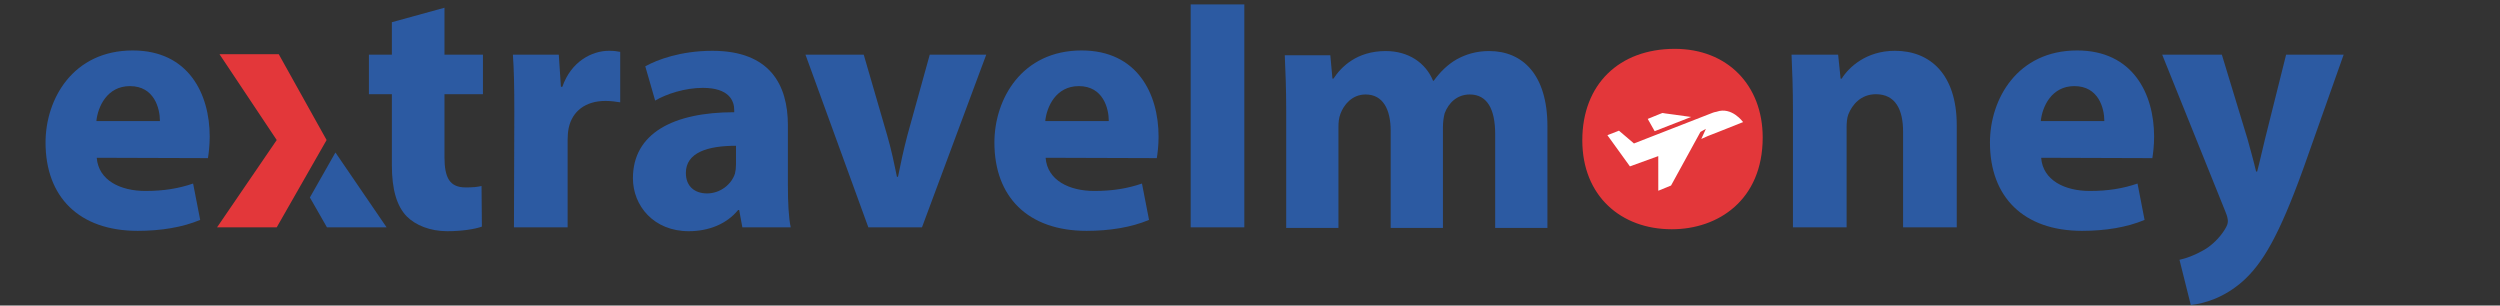
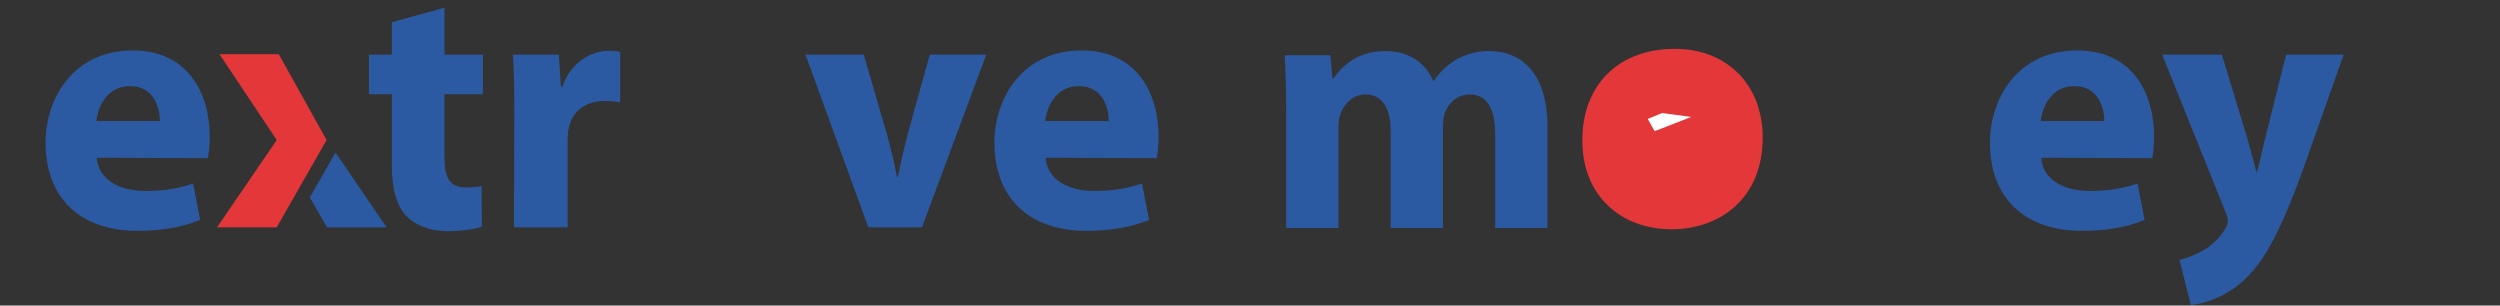
<svg xmlns="http://www.w3.org/2000/svg" width="360" height="44" viewBox="0 0 360 44" fill="none">
  <rect x="0" y="0" width="360" height="44" fill="#333333" stroke="none" />
  <g clip-path="url(#clip0_1253_18011)">
    <path d="M23.029 17.432C23.029 15.602 22.216 12.4 18.708 12.4C15.404 12.4 14.082 15.399 13.879 17.432H23.029ZM13.93 22.719C14.184 25.973 17.336 27.498 20.945 27.498C23.588 27.498 25.723 27.142 27.808 26.43L28.825 31.666C26.282 32.733 23.182 33.242 19.827 33.242C11.388 33.242 6.559 28.362 6.559 20.533C6.559 14.229 10.524 7.266 19.115 7.266C27.147 7.266 30.197 13.518 30.197 19.669C30.197 20.991 30.045 22.16 29.943 22.77L13.93 22.719Z" fill="#2C5AA2" />
    <path d="M64.004 1.113V7.874H69.545V13.567H64.004V22.617C64.004 25.616 64.766 26.988 67.053 26.988C68.122 26.988 68.63 26.938 69.341 26.785L69.392 32.632C68.427 32.987 66.546 33.292 64.41 33.292C61.919 33.292 59.835 32.427 58.564 31.156C57.141 29.682 56.429 27.294 56.429 23.786V13.567H53.125V7.874H56.429V3.198L64.004 1.113Z" fill="#2C5AA2" />
    <path d="M74.061 16.059C74.061 12.398 74.01 10.009 73.857 7.873H80.466L80.771 12.5H80.975C82.245 8.84 85.244 7.315 87.685 7.315C88.397 7.315 88.752 7.365 89.311 7.467V14.736C88.651 14.635 88.041 14.534 87.177 14.534C84.329 14.534 82.398 16.008 81.889 18.448C81.788 18.956 81.737 19.515 81.737 20.176V32.732H74.01L74.061 16.059Z" fill="#2C5AA2" />
-     <path d="M105.984 20.99C101.918 20.99 98.765 21.956 98.765 24.905C98.765 26.887 100.087 27.853 101.816 27.853C103.697 27.853 105.323 26.581 105.831 25.006C105.933 24.599 105.984 24.142 105.984 23.684V20.99ZM113.457 26.735C113.457 29.073 113.559 31.36 113.864 32.732H106.899L106.441 30.242H106.289C104.662 32.225 102.121 33.292 99.173 33.292C94.14 33.292 91.141 29.631 91.141 25.667C91.141 19.211 96.935 16.16 105.73 16.16V15.855C105.73 14.534 105.018 12.653 101.205 12.653C98.664 12.653 95.97 13.517 94.343 14.483L92.92 9.552C94.648 8.586 98.054 7.316 102.578 7.316C110.864 7.316 113.457 12.195 113.457 18.042V26.735Z" fill="#2C5AA2" />
    <path d="M124.378 7.874L127.733 19.414C128.343 21.498 128.75 23.481 129.157 25.463H129.309C129.716 23.43 130.123 21.549 130.682 19.414L133.884 7.874H142.018L132.766 32.732H125.039L115.99 7.874H124.378Z" fill="#2C5AA2" />
    <path d="M159.666 17.432C159.666 15.602 158.853 12.4 155.345 12.4C152.041 12.4 150.719 15.399 150.516 17.432H159.666ZM150.567 22.719C150.821 25.973 153.973 27.498 157.582 27.498C160.225 27.498 162.36 27.142 164.444 26.43L165.461 31.666C162.919 32.733 159.818 33.242 156.464 33.242C148.025 33.242 143.195 28.362 143.195 20.533C143.195 14.229 147.161 7.266 155.752 7.266C163.784 7.266 166.834 13.518 166.834 19.669C166.834 20.991 166.682 22.16 166.58 22.77L150.567 22.719Z" fill="#2C5AA2" />
-     <path d="M171.457 -3.36H179.183V32.733H171.457V-3.36Z" fill="#2C5AA2" />
-     <path d="M258.184 15.804C258.184 12.703 258.081 10.111 257.98 7.874H264.691L265.047 11.331H265.198C266.216 9.704 268.707 7.315 272.875 7.315C277.958 7.315 281.772 10.721 281.772 18.041V32.733H274.044V18.956C274.044 15.754 272.926 13.567 270.13 13.567C267.995 13.567 266.724 15.041 266.165 16.465C265.962 16.973 265.91 17.686 265.91 18.397V32.733H258.184V15.804Z" fill="#2C5AA2" />
    <path d="M303.023 17.433C303.023 15.603 302.21 12.4 298.703 12.4C295.398 12.4 294.076 15.399 293.873 17.433H303.023ZM293.924 22.719C294.178 25.973 297.33 27.498 300.939 27.498C303.583 27.498 305.717 27.142 307.802 26.43L308.819 31.667C306.277 32.734 303.176 33.242 299.821 33.242C291.382 33.242 286.553 28.363 286.553 20.534C286.553 14.23 290.518 7.266 299.109 7.266C307.141 7.266 310.191 13.518 310.191 19.669C310.191 20.991 310.039 22.16 309.937 22.771L293.924 22.719Z" fill="#2C5AA2" />
    <path d="M319.947 7.874L323.658 20.074C324.065 21.549 324.573 23.379 324.878 24.701H325.03C325.386 23.379 325.793 21.498 326.149 20.074L329.199 7.874H337.485L331.69 24.243C328.132 34.105 325.742 38.02 322.946 40.51C320.303 42.849 317.457 43.713 315.473 43.917L313.846 37.411C314.813 37.206 316.033 36.748 317.202 36.087C318.372 35.478 319.693 34.207 320.404 32.987C320.659 32.58 320.811 32.224 320.811 31.869C320.811 31.615 320.76 31.208 320.506 30.597L311.355 7.874H319.947Z" fill="#2C5AA2" />
    <path fill-rule="evenodd" clip-rule="evenodd" d="M248.166 20.793C248.166 25.634 244.689 29.559 240.401 29.559C236.112 29.559 232.635 25.634 232.635 20.793C232.635 15.952 236.112 12.027 240.401 12.027C244.689 12.027 248.166 15.952 248.166 20.793Z" fill="#E3373A" />
    <path d="M48.303 21.957L55.667 32.733H47.078L44.623 28.437" fill="#2C5AA2" />
    <path d="M39.848 20.164L31.258 32.733H39.848L47.03 20.164L40.142 7.809H31.611L39.848 20.164Z" fill="#E3373A" />
    <path d="M240.596 21.442V21.709C240.858 21.673 240.831 21.447 240.596 21.442ZM240.592 21.976V22.163H240.323V21.973C240.169 21.951 239.885 21.807 239.869 21.498H240.152C240.17 21.576 240.194 21.671 240.323 21.707V21.397C240.145 21.373 239.89 21.298 239.89 21.022C239.89 20.713 240.244 20.617 240.323 20.617V20.43H240.589V20.617C240.769 20.626 241.03 20.772 241.03 21.048H240.75C240.743 20.965 240.676 20.886 240.592 20.88V21.165C240.807 21.186 241.059 21.265 241.059 21.544C241.059 21.788 240.806 21.964 240.592 21.976ZM240.46 20.261C239.859 20.261 239.373 20.731 239.373 21.311C239.373 21.892 239.859 22.362 240.46 22.362C241.059 22.362 241.546 21.892 241.546 21.311C241.546 20.732 241.059 20.261 240.46 20.261ZM240.324 21.119V20.883C240.131 20.916 240.135 21.116 240.324 21.119Z" fill="#C1343E" />
    <path d="M242.663 21.141H242.911V21.367H242.709C242.734 21.575 242.61 21.661 242.603 21.731H242.794H243.276V21.956H242.269V21.731C242.385 21.657 242.444 21.47 242.407 21.369H242.197V21.138H242.365C242.32 21.035 242.32 21 242.32 20.909C242.32 20.817 242.398 20.518 242.805 20.52C243.18 20.523 243.289 20.821 243.289 21.035H243.003C242.984 20.906 242.931 20.799 242.808 20.799C242.619 20.799 242.618 20.915 242.618 20.954C242.618 20.993 242.624 21.09 242.663 21.141ZM242.774 20.261C242.175 20.261 241.688 20.732 241.688 21.311C241.688 21.892 242.175 22.362 242.774 22.362C243.374 22.362 243.861 21.892 243.861 21.311C243.861 20.732 243.374 20.261 242.774 20.261Z" fill="#C1343E" />
    <path d="M238.613 21.473V21.729H238.275V22.088H237.986V21.729H237.625V21.478H237.991L237.514 20.667H237.83L238.123 21.166L238.44 20.667H238.732L238.26 21.472H238.613V21.473ZM238.126 20.261C237.526 20.261 237.039 20.732 237.039 21.311C237.039 21.892 237.526 22.362 238.126 22.362C238.725 22.362 239.212 21.892 239.212 21.311C239.212 20.732 238.725 20.261 238.126 20.261Z" fill="#C1343E" />
-     <path fill-rule="evenodd" clip-rule="evenodd" d="M238.029 19.312L243.278 17.266L239.114 16.698L237.032 17.545L238.029 19.312ZM235.053 21.082L237.52 20.118L238.247 19.835L243.866 17.644L244.961 17.217L246.435 16.643C247.088 16.388 249.315 16.211 249.553 16.966C249.792 17.719 247.955 19.129 247.301 19.383L244.949 20.302C245.046 20.033 245.309 19.302 245.413 18.979L244.751 19.195C243.66 22.264 242.209 24.653 240.394 27.138C239.569 27.473 239.384 27.556 238.557 27.891L238.555 22.796L234.606 24.334C233.203 24.883 231.568 20.435 231.229 19.891L232.896 19.241L235.053 21.082Z" fill="white" />
+     <path fill-rule="evenodd" clip-rule="evenodd" d="M238.029 19.312L243.278 17.266L239.114 16.698L237.032 17.545L238.029 19.312ZM235.053 21.082L237.52 20.118L238.247 19.835L244.961 17.217L246.435 16.643C247.088 16.388 249.315 16.211 249.553 16.966C249.792 17.719 247.955 19.129 247.301 19.383L244.949 20.302C245.046 20.033 245.309 19.302 245.413 18.979L244.751 19.195C243.66 22.264 242.209 24.653 240.394 27.138C239.569 27.473 239.384 27.556 238.557 27.891L238.555 22.796L234.606 24.334C233.203 24.883 231.568 20.435 231.229 19.891L232.896 19.241L235.053 21.082Z" fill="white" />
    <path d="M185.212 15.892C185.212 12.79 185.109 10.198 185.008 7.961H191.566L191.871 11.317H192.023C193.091 9.69 195.327 7.351 199.547 7.351C202.801 7.351 205.291 9.029 206.358 11.622H206.461C207.426 10.3 208.494 9.283 209.715 8.571C211.086 7.809 212.611 7.351 214.441 7.351C219.221 7.351 222.829 10.706 222.829 18.179V32.82H215.306V19.297C215.306 15.688 214.137 13.604 211.645 13.604C209.815 13.604 208.595 14.824 208.036 16.298C207.883 16.858 207.783 17.62 207.783 18.281V32.82H200.258V18.84C200.258 15.739 199.14 13.604 196.65 13.604C194.666 13.604 193.497 15.129 193.04 16.349C192.786 16.959 192.735 17.671 192.735 18.332V32.82H185.212V15.892Z" fill="#2C5AA2" />
    <path d="M241.17 7.034C233.138 7.034 227.852 12.168 227.852 20.2C227.852 28.232 233.443 33.011 240.713 33.011H240.763C247.372 33.011 253.828 28.843 253.828 19.794C253.828 12.27 248.745 7.034 241.17 7.034Z" fill="#E3373A" />
    <path d="M243.519 16.843L239.355 16.275L237.273 17.123L238.27 18.89L243.519 16.843Z" fill="white" />
-     <path d="M247.185 16.091L247.184 16.092C246.975 16.129 246.793 16.172 246.672 16.22L245.198 16.794L244.102 17.221L238.484 19.412L237.757 19.695L235.289 20.659L233.132 18.818L231.465 19.468L234.709 23.958L238.791 22.479V22.372L238.794 27.468L240.631 26.715L244.866 18.993L245.65 18.556L244.987 20.008L245.951 19.58L247.415 19.008L247.537 18.96L251.004 17.582C251.004 17.582 249.378 15.308 247.185 16.091Z" fill="white" />
  </g>
  <defs>
    <clipPath id="clip0_1253_18011">
      <rect width="360" height="43.2" fill="white" transform="translate(0 0.635)" />
    </clipPath>
  </defs>
</svg>